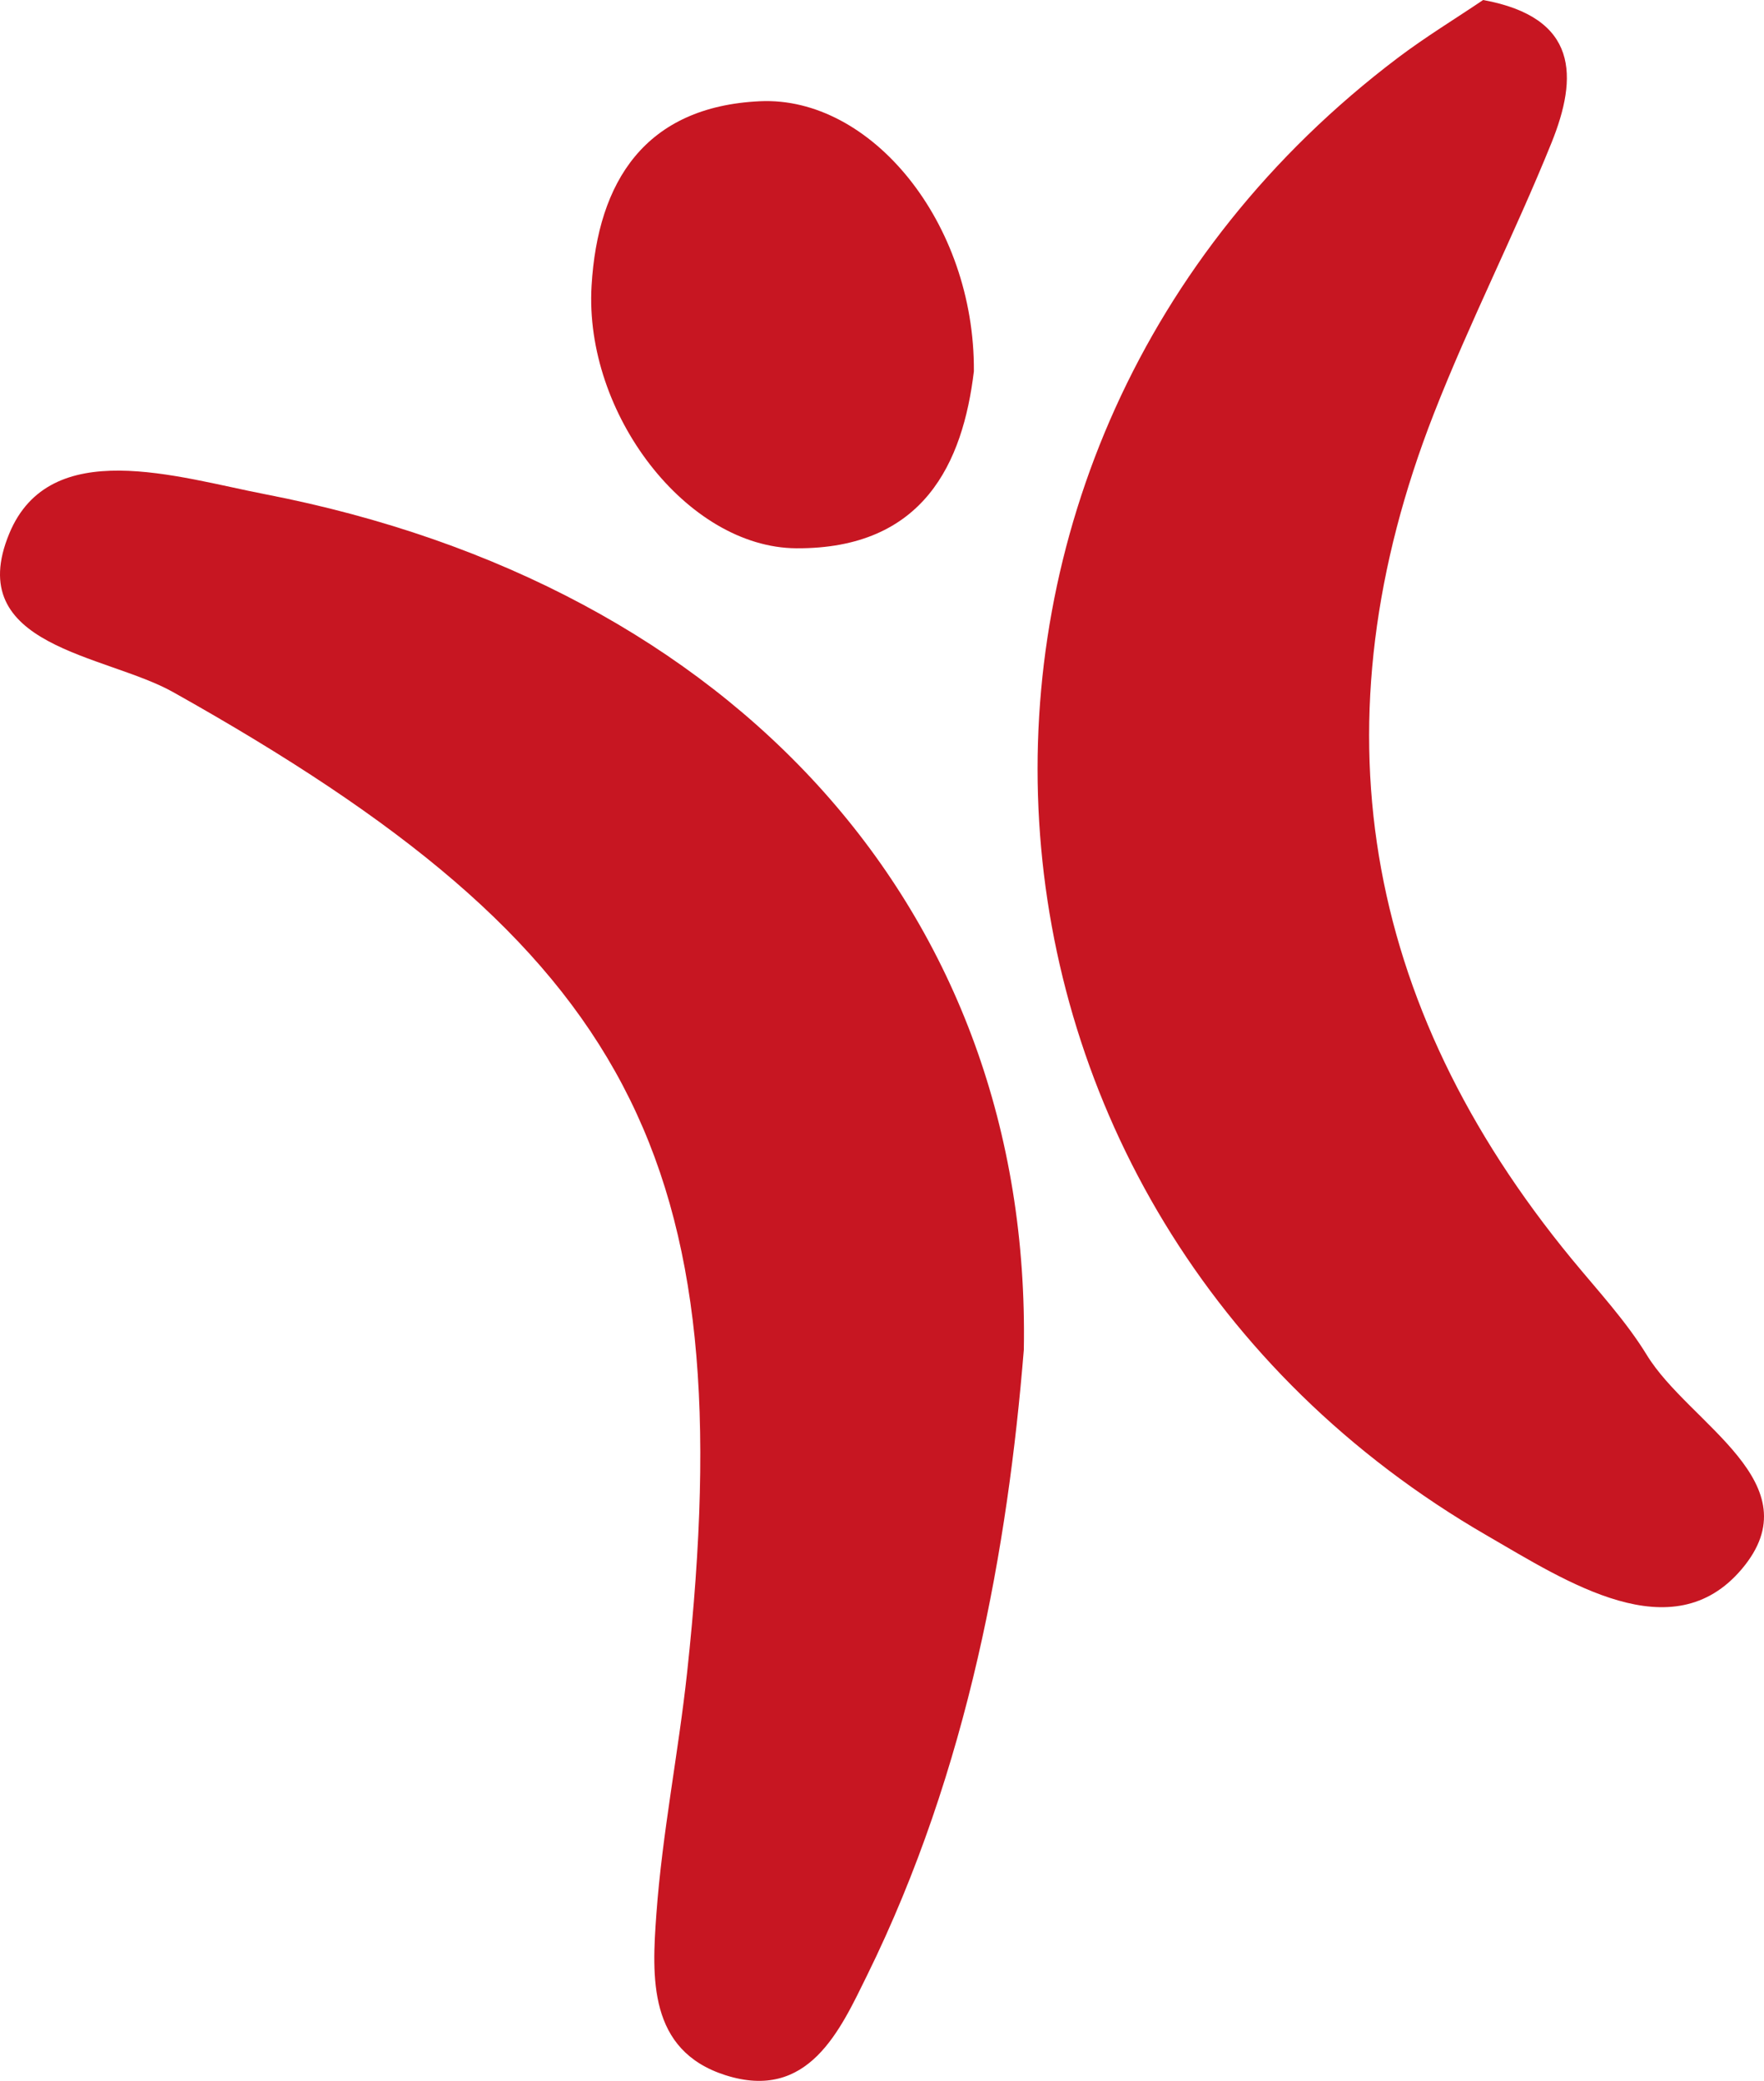
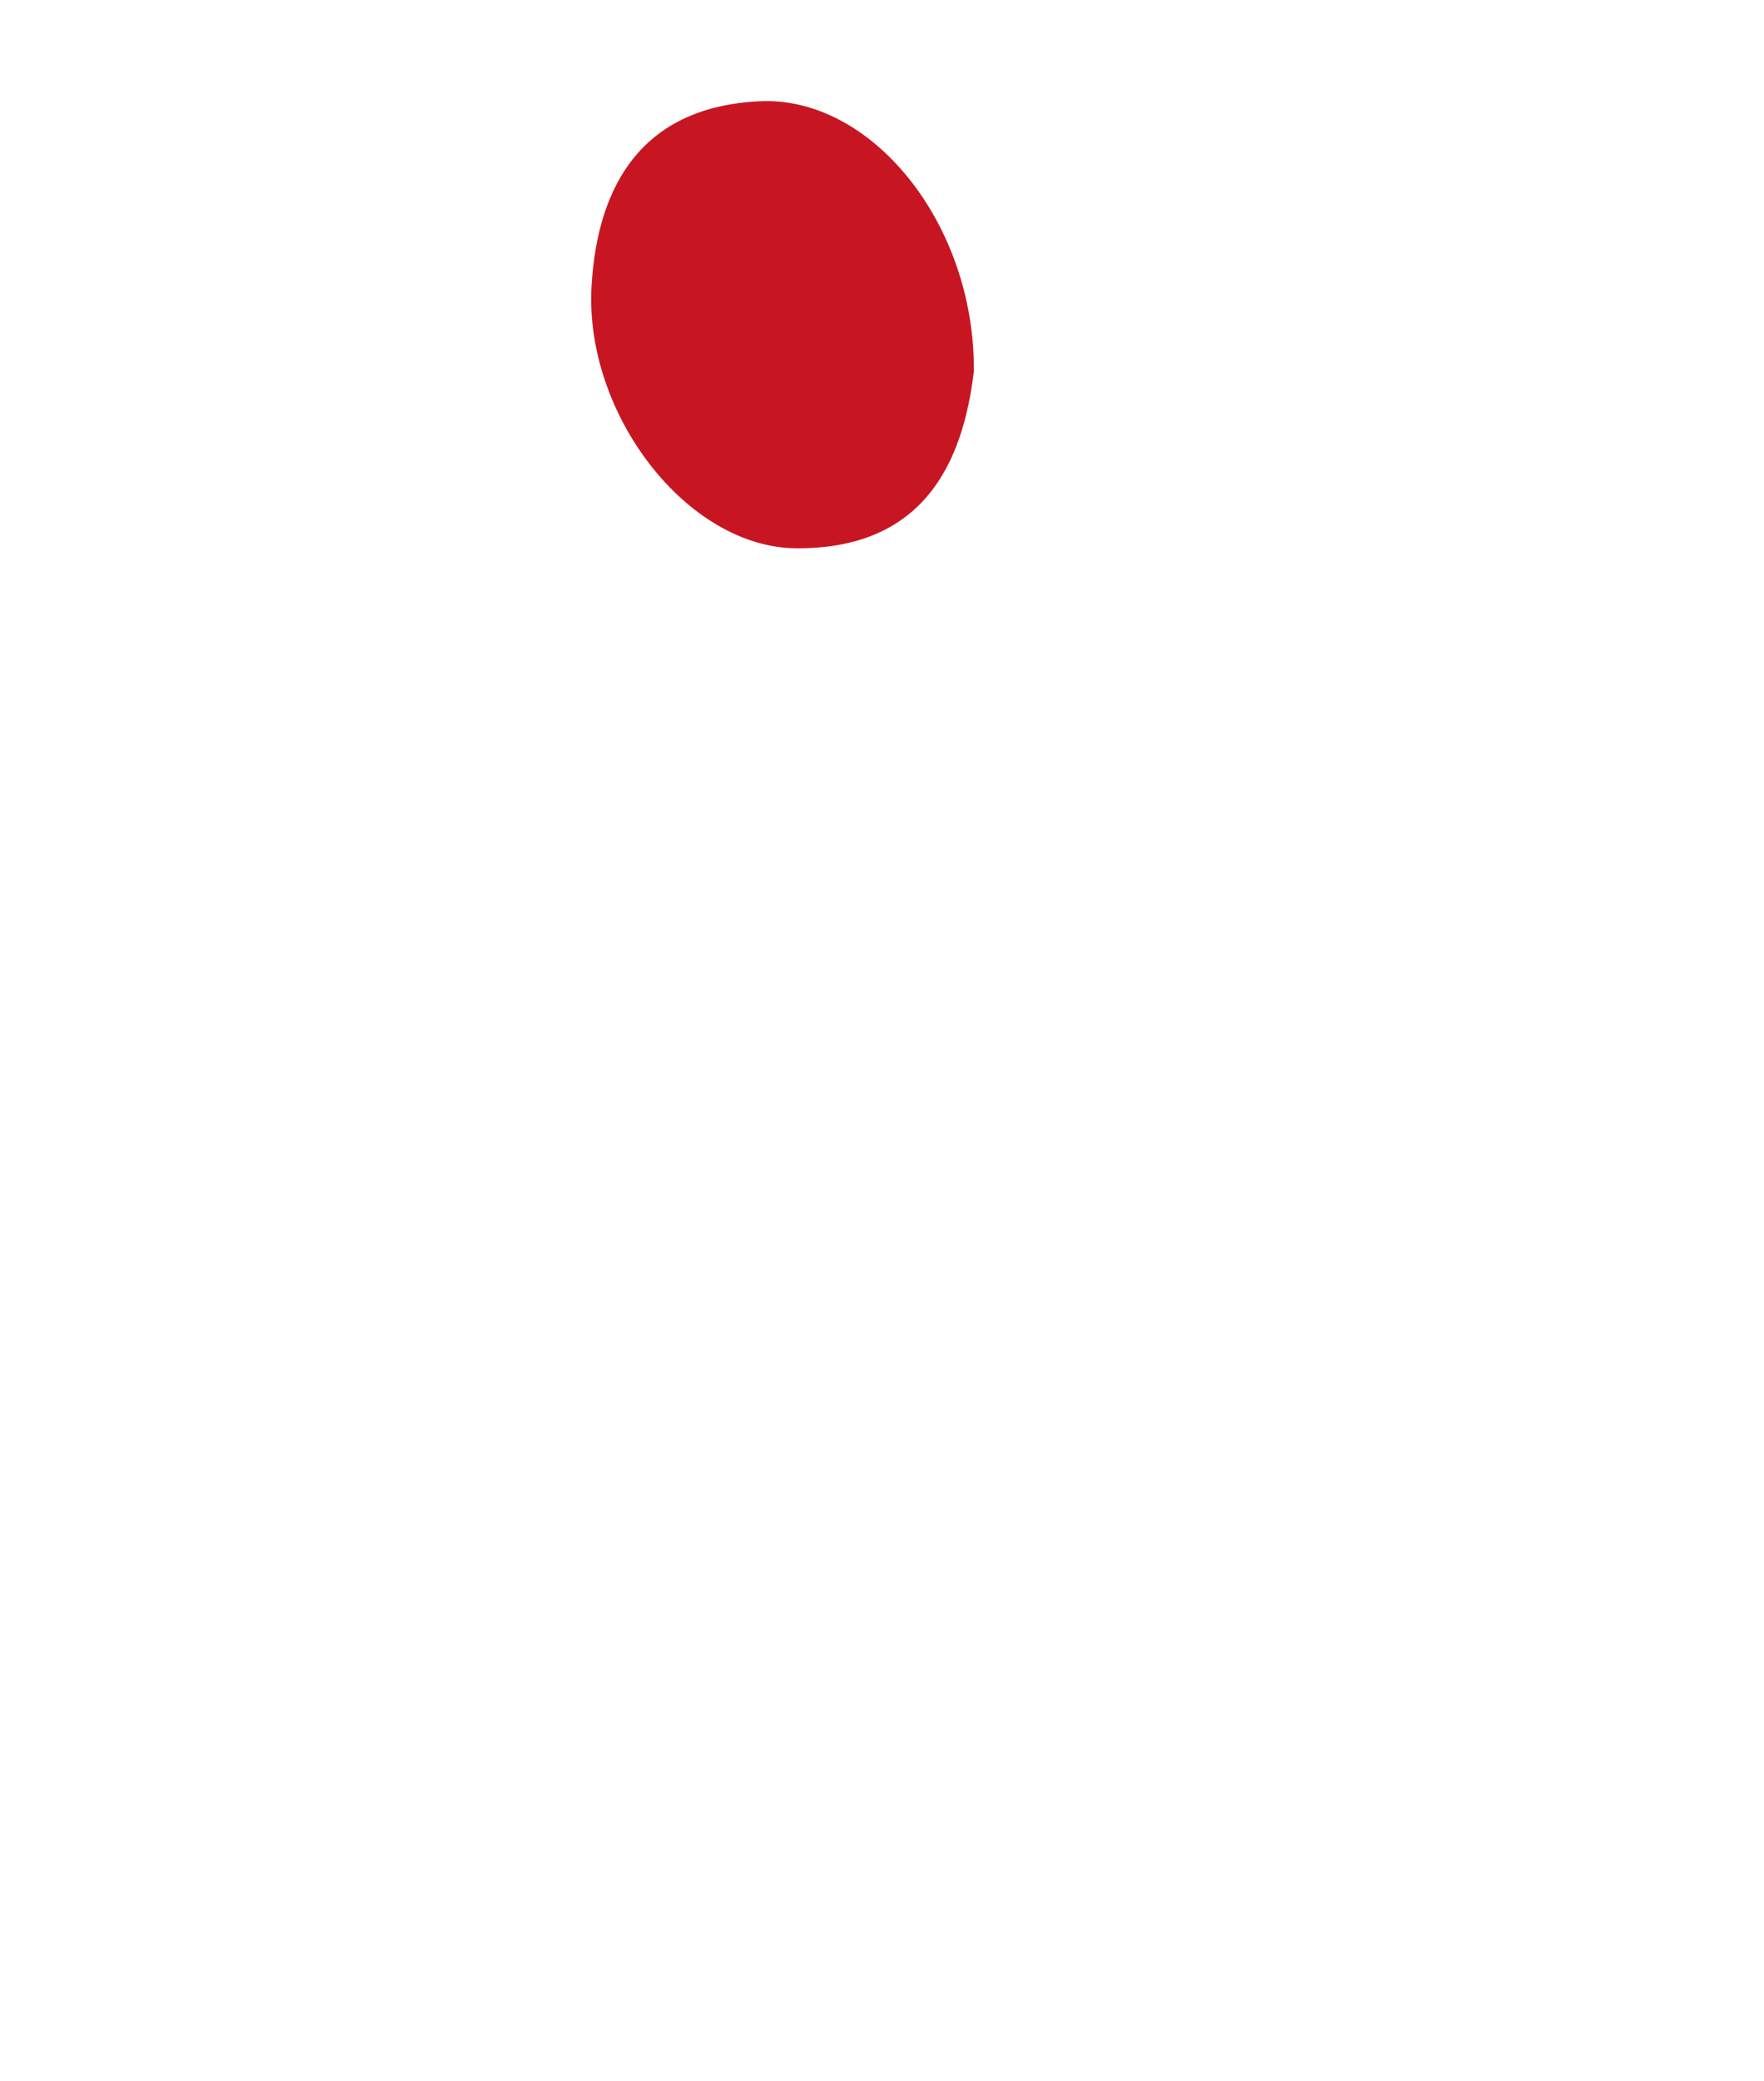
<svg xmlns="http://www.w3.org/2000/svg" version="1.1" id="レイヤー_1" x="0px" y="0px" viewBox="0 0 500.385 590.222" enable-background="new 0 0 500.385 590.222" xml:space="preserve">
  <g>
-     <path fill="#C71622" d="M290.423,382.841c-4.535,55.743-15.622,118.849-44.458,177.438c-7.645,15.531-16.631,35.883-40.239,28.309   c-21.943-7.038-20.832-27.851-19.532-45.733c1.668-22.943,6.249-45.663,8.727-68.571   c15.804-146.017-15.987-205.218-145.836-277.985c-19.198-10.761-59.81-12.83-46.434-45.011   c11.569-27.83,47.58-15.943,72.638-11.088C208.392,165.985,292.646,258.414,290.423,382.841z" />
-     <path fill="#C71622" d="M420.718,0c27.128,4.96,26.932,21.834,19.378,40.527c-10.444,25.843-23.195,50.788-33.338,76.742   c-34.133,87.326-20.537,167.363,39.127,239.882c7.327,8.906,15.321,17.477,21.29,27.231c11.949,19.521,47.541,36.254,26.903,60.67   c-19.717,23.324-49.643,3.582-72.234-9.484c-158.739-91.819-171.67-308.52-25.334-419.158C404.327,10.5,412.751,5.374,420.718,0z" />
    <path fill="#C71622" d="M276.259,105.298c-3.114,25.938-14.187,50.421-50.358,50.216c-31.018-0.178-60.234-38.181-58.093-74.451   c1.746-29.591,15.198-50.834,47.76-52.349C247.089,27.246,276.521,63.18,276.259,105.298z" />
  </g>
</svg>